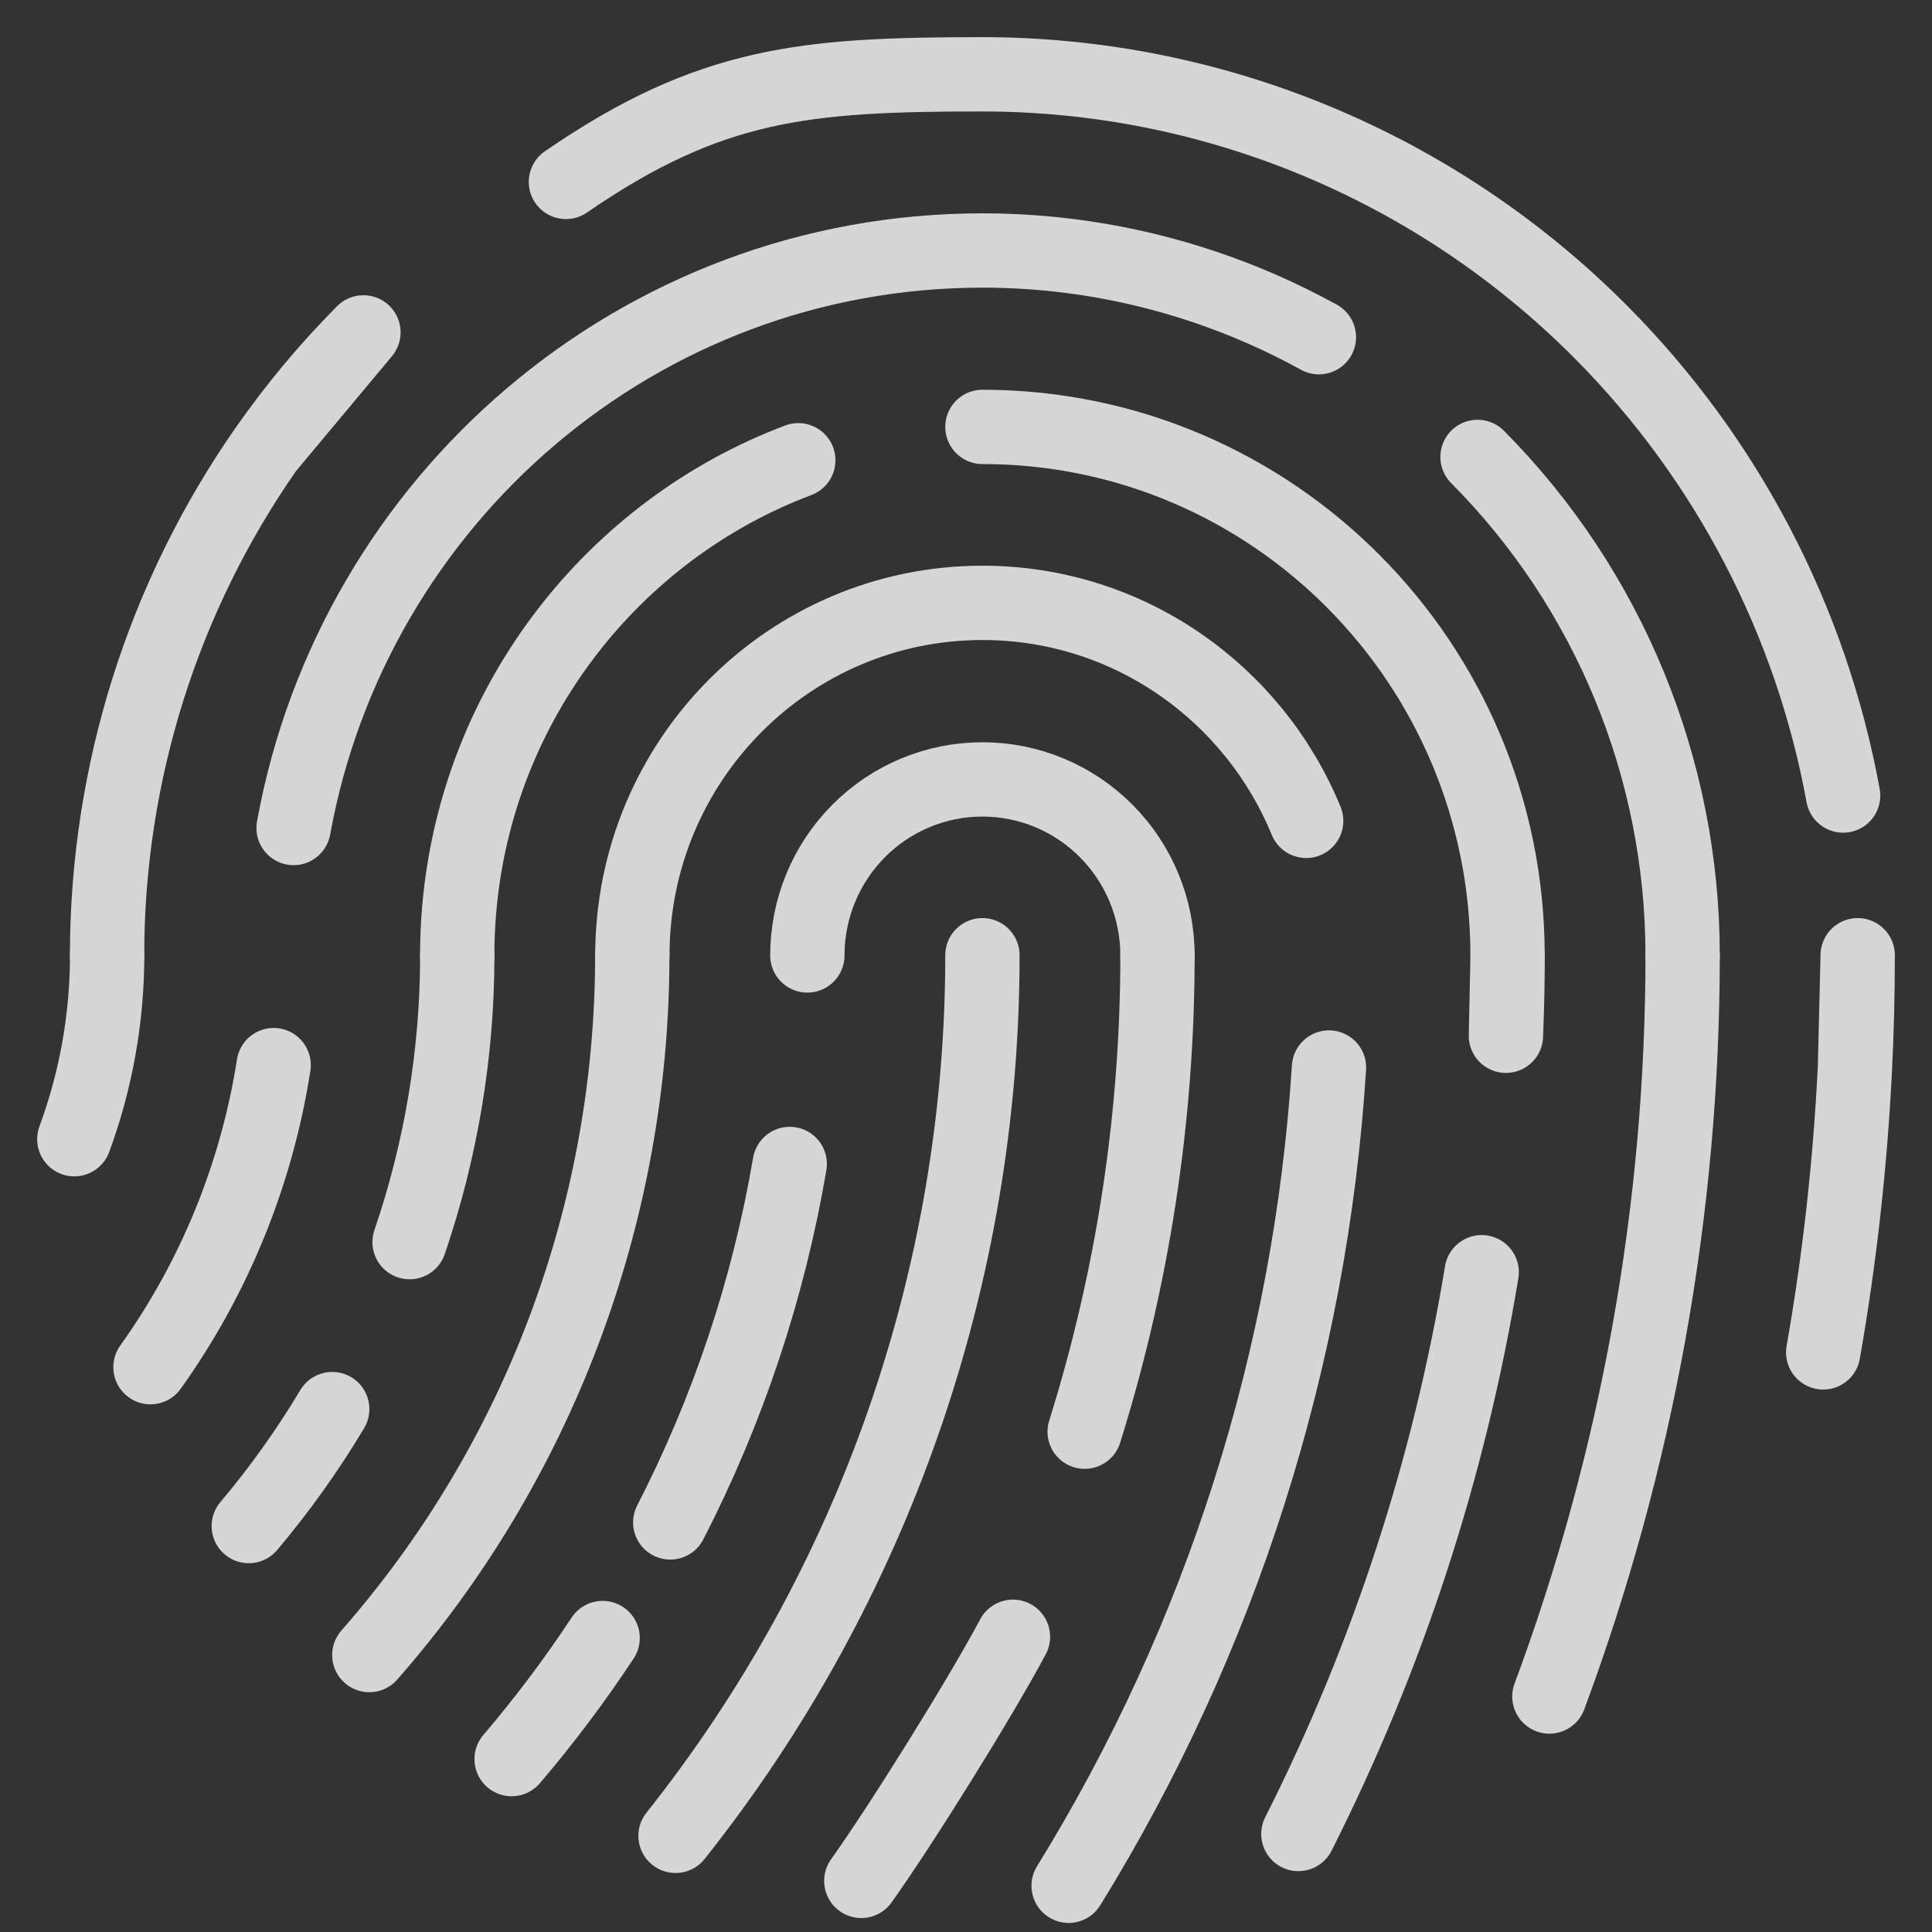
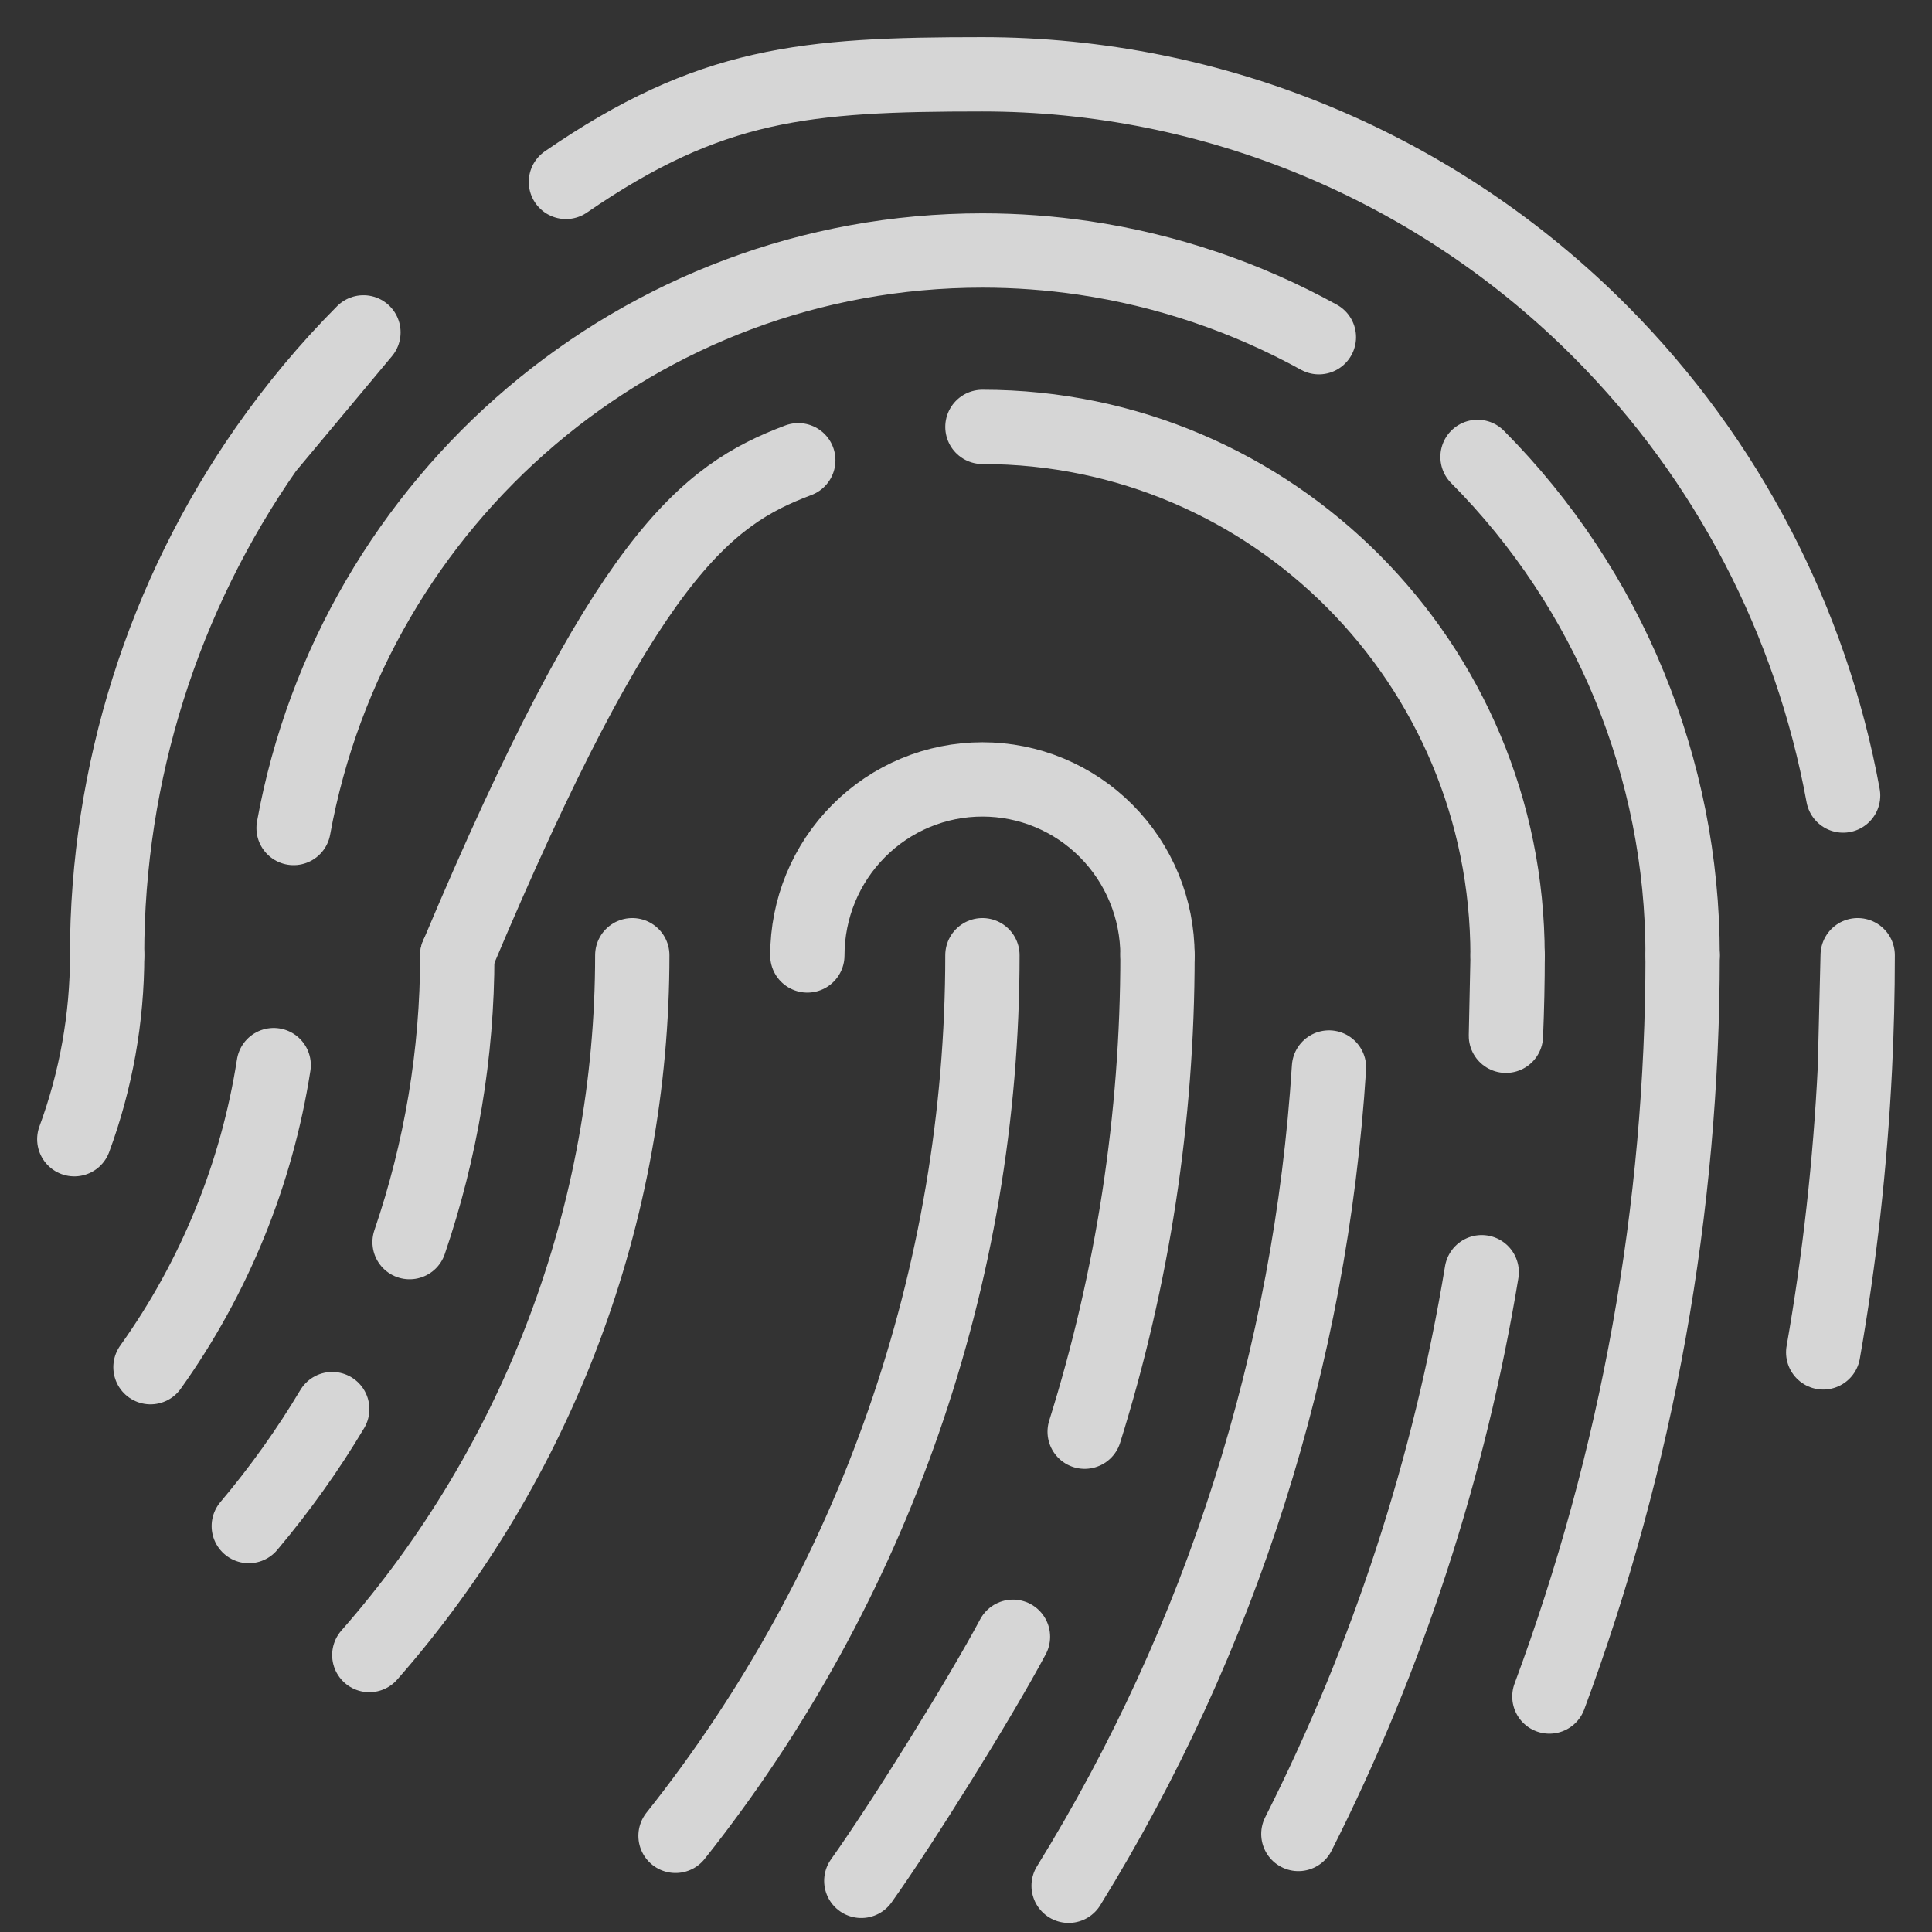
<svg xmlns="http://www.w3.org/2000/svg" width="26" height="26" viewBox="0 0 26 26" fill="none">
  <rect x="0" y="0" width="26" height="26" fill="#333333" stroke="none" />
  <g opacity="0.8">
    <path d="M10.865 12.858C10.865 12.229 11.113 11.627 11.555 11.183C11.997 10.738 12.596 10.489 13.221 10.489C13.846 10.489 14.445 10.738 14.887 11.183C15.329 11.627 15.577 12.229 15.577 12.858" stroke="white" stroke-linecap="round" stroke-linejoin="round" />
-     <path d="M8.51 12.858C8.51 10.238 10.619 8.113 13.221 8.113C15.187 8.113 16.871 9.325 17.578 11.047" stroke="white" stroke-linecap="round" stroke-linejoin="round" />
-     <path d="M6.153 12.859C6.153 11.227 6.699 9.724 7.617 8.524C8.416 7.479 9.496 6.664 10.743 6.194M13.221 5.745C17.124 5.745 20.288 8.93 20.288 12.859" stroke="white" stroke-linecap="round" stroke-linejoin="round" />
+     <path d="M6.153 12.859C8.416 7.479 9.496 6.664 10.743 6.194M13.221 5.745C17.124 5.745 20.288 8.93 20.288 12.859" stroke="white" stroke-linecap="round" stroke-linejoin="round" />
    <path d="M3.951 11.143C4.753 6.722 8.598 3.371 13.221 3.371C13.681 3.371 14.137 3.405 14.587 3.471C15.698 3.635 16.769 3.998 17.749 4.538M19.884 6.149C21.651 7.928 22.644 10.341 22.644 12.857" stroke="white" stroke-linecap="round" stroke-linejoin="round" />
    <path d="M1.441 12.857C1.441 10.4 2.199 8.021 3.584 6.038M3.584 6.038C3.972 5.483 4.408 4.959 4.891 4.473L3.584 6.038ZM7.616 2.448C9.559 1.112 10.834 1 13.22 1C16.345 1 19.34 2.249 21.549 4.473C23.248 6.183 24.375 8.361 24.804 10.706" stroke="white" stroke-linecap="round" stroke-linejoin="round" />
    <path d="M1.442 12.855C1.442 13.7 1.292 14.539 1 15.331" stroke="white" stroke-linecap="round" stroke-linejoin="round" />
    <path d="M3.683 14.334C3.455 15.794 2.89 17.188 2.025 18.399" stroke="white" stroke-linecap="round" stroke-linejoin="round" />
    <path d="M6.154 12.855C6.154 14.18 5.933 15.483 5.512 16.716M4.471 18.963C4.142 19.514 3.766 20.041 3.348 20.537" stroke="white" stroke-linecap="round" stroke-linejoin="round" />
    <path d="M8.509 12.855C8.509 12.855 8.509 12.855 8.509 12.855C8.509 16.324 7.251 19.673 4.97 22.273" stroke="white" stroke-linecap="round" stroke-linejoin="round" />
-     <path d="M10.628 15.664C10.341 17.348 9.798 18.975 9.02 20.488M8.11 22.044C7.737 22.609 7.328 23.154 6.885 23.673" stroke="white" stroke-linecap="round" stroke-linejoin="round" />
    <path d="M13.221 12.855C13.221 12.855 13.221 12.855 13.221 12.855C13.221 17.163 11.764 21.343 9.091 24.706" stroke="white" stroke-linecap="round" stroke-linejoin="round" />
    <path d="M15.577 12.855C15.577 15.044 15.243 17.205 14.597 19.267M13.632 22.027C13.194 22.85 12.136 24.548 11.591 25.312" stroke="white" stroke-linecap="round" stroke-linejoin="round" />
    <path d="M17.885 14.366C17.638 18.263 16.438 22.048 14.381 25.378" stroke="white" stroke-linecap="round" stroke-linejoin="round" />
    <path d="M19.94 17.121C19.508 19.745 18.678 22.295 17.473 24.681M20.289 12.855V12.855C20.289 13.217 20.281 13.579 20.266 13.939L20.289 12.855Z" stroke="white" stroke-linecap="round" stroke-linejoin="round" />
    <path d="M22.644 12.855C22.644 16.262 22.037 19.64 20.851 22.831" stroke="white" stroke-linecap="round" stroke-linejoin="round" />
    <path d="M24.963 14.371C24.9 15.655 24.758 16.934 24.536 18.2M25 12.855C25 13.361 24.988 13.867 24.963 14.371L25 12.855Z" stroke="white" stroke-linecap="round" stroke-linejoin="round" />
  </g>
</svg>